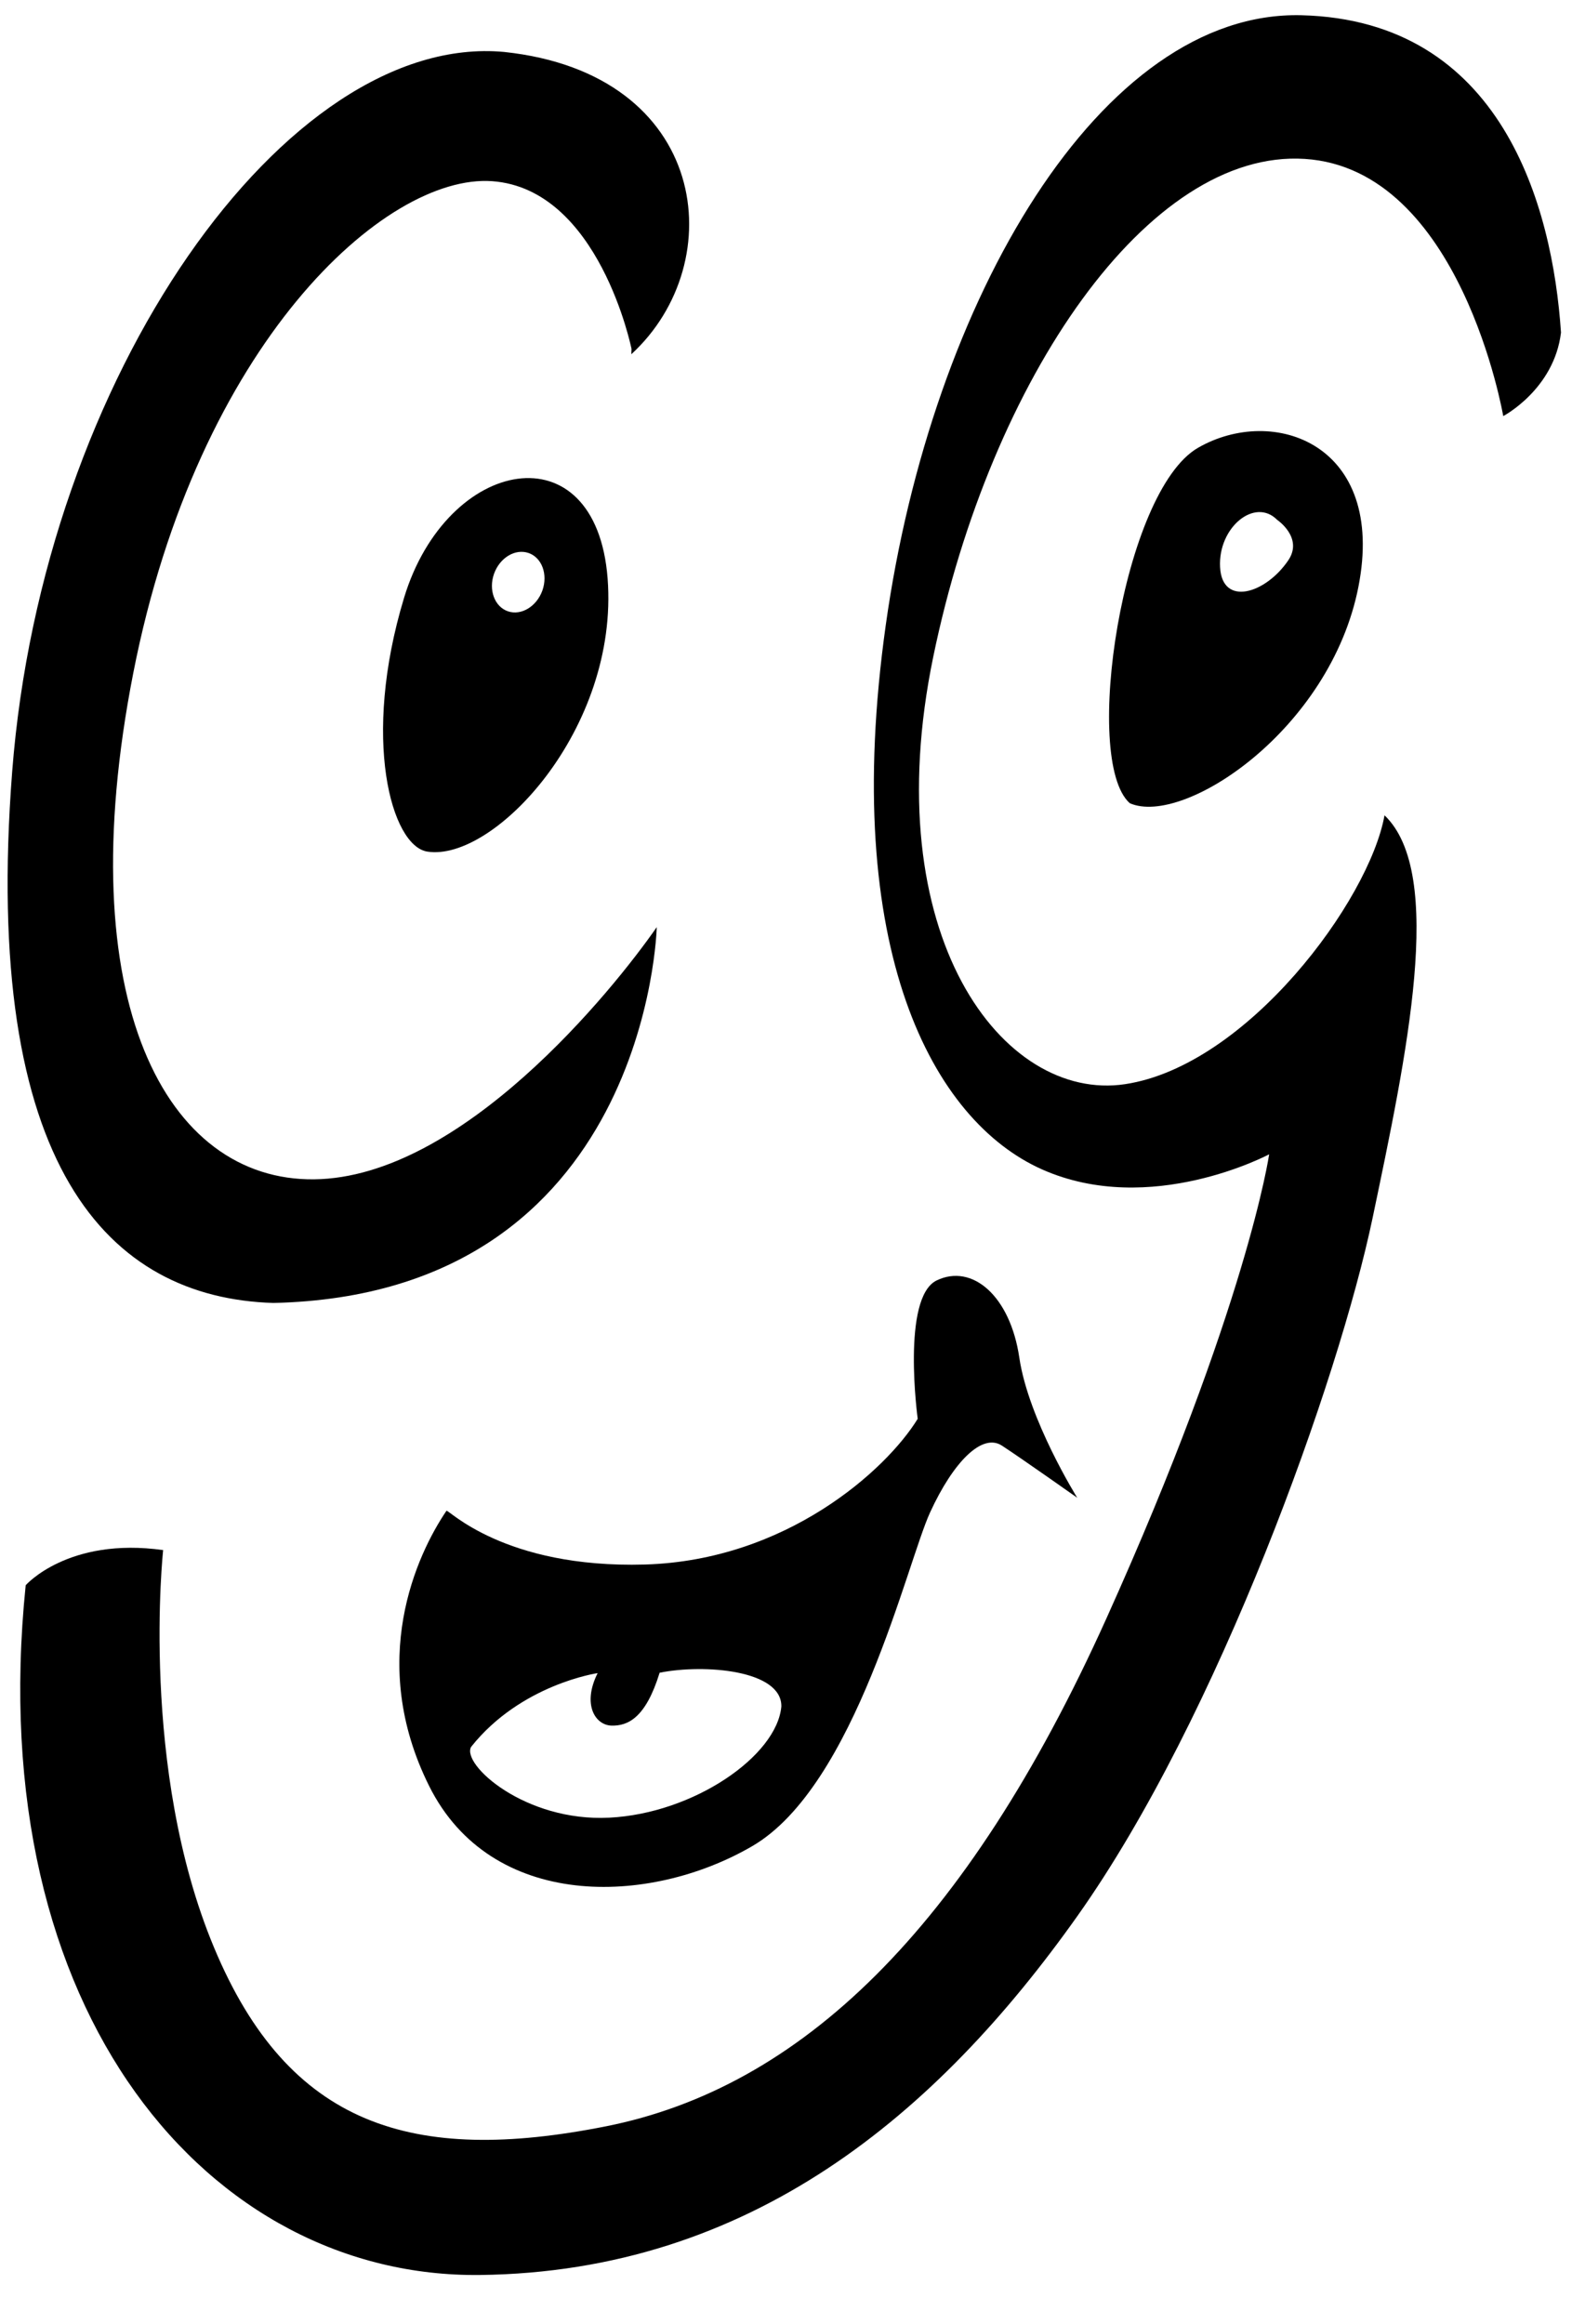
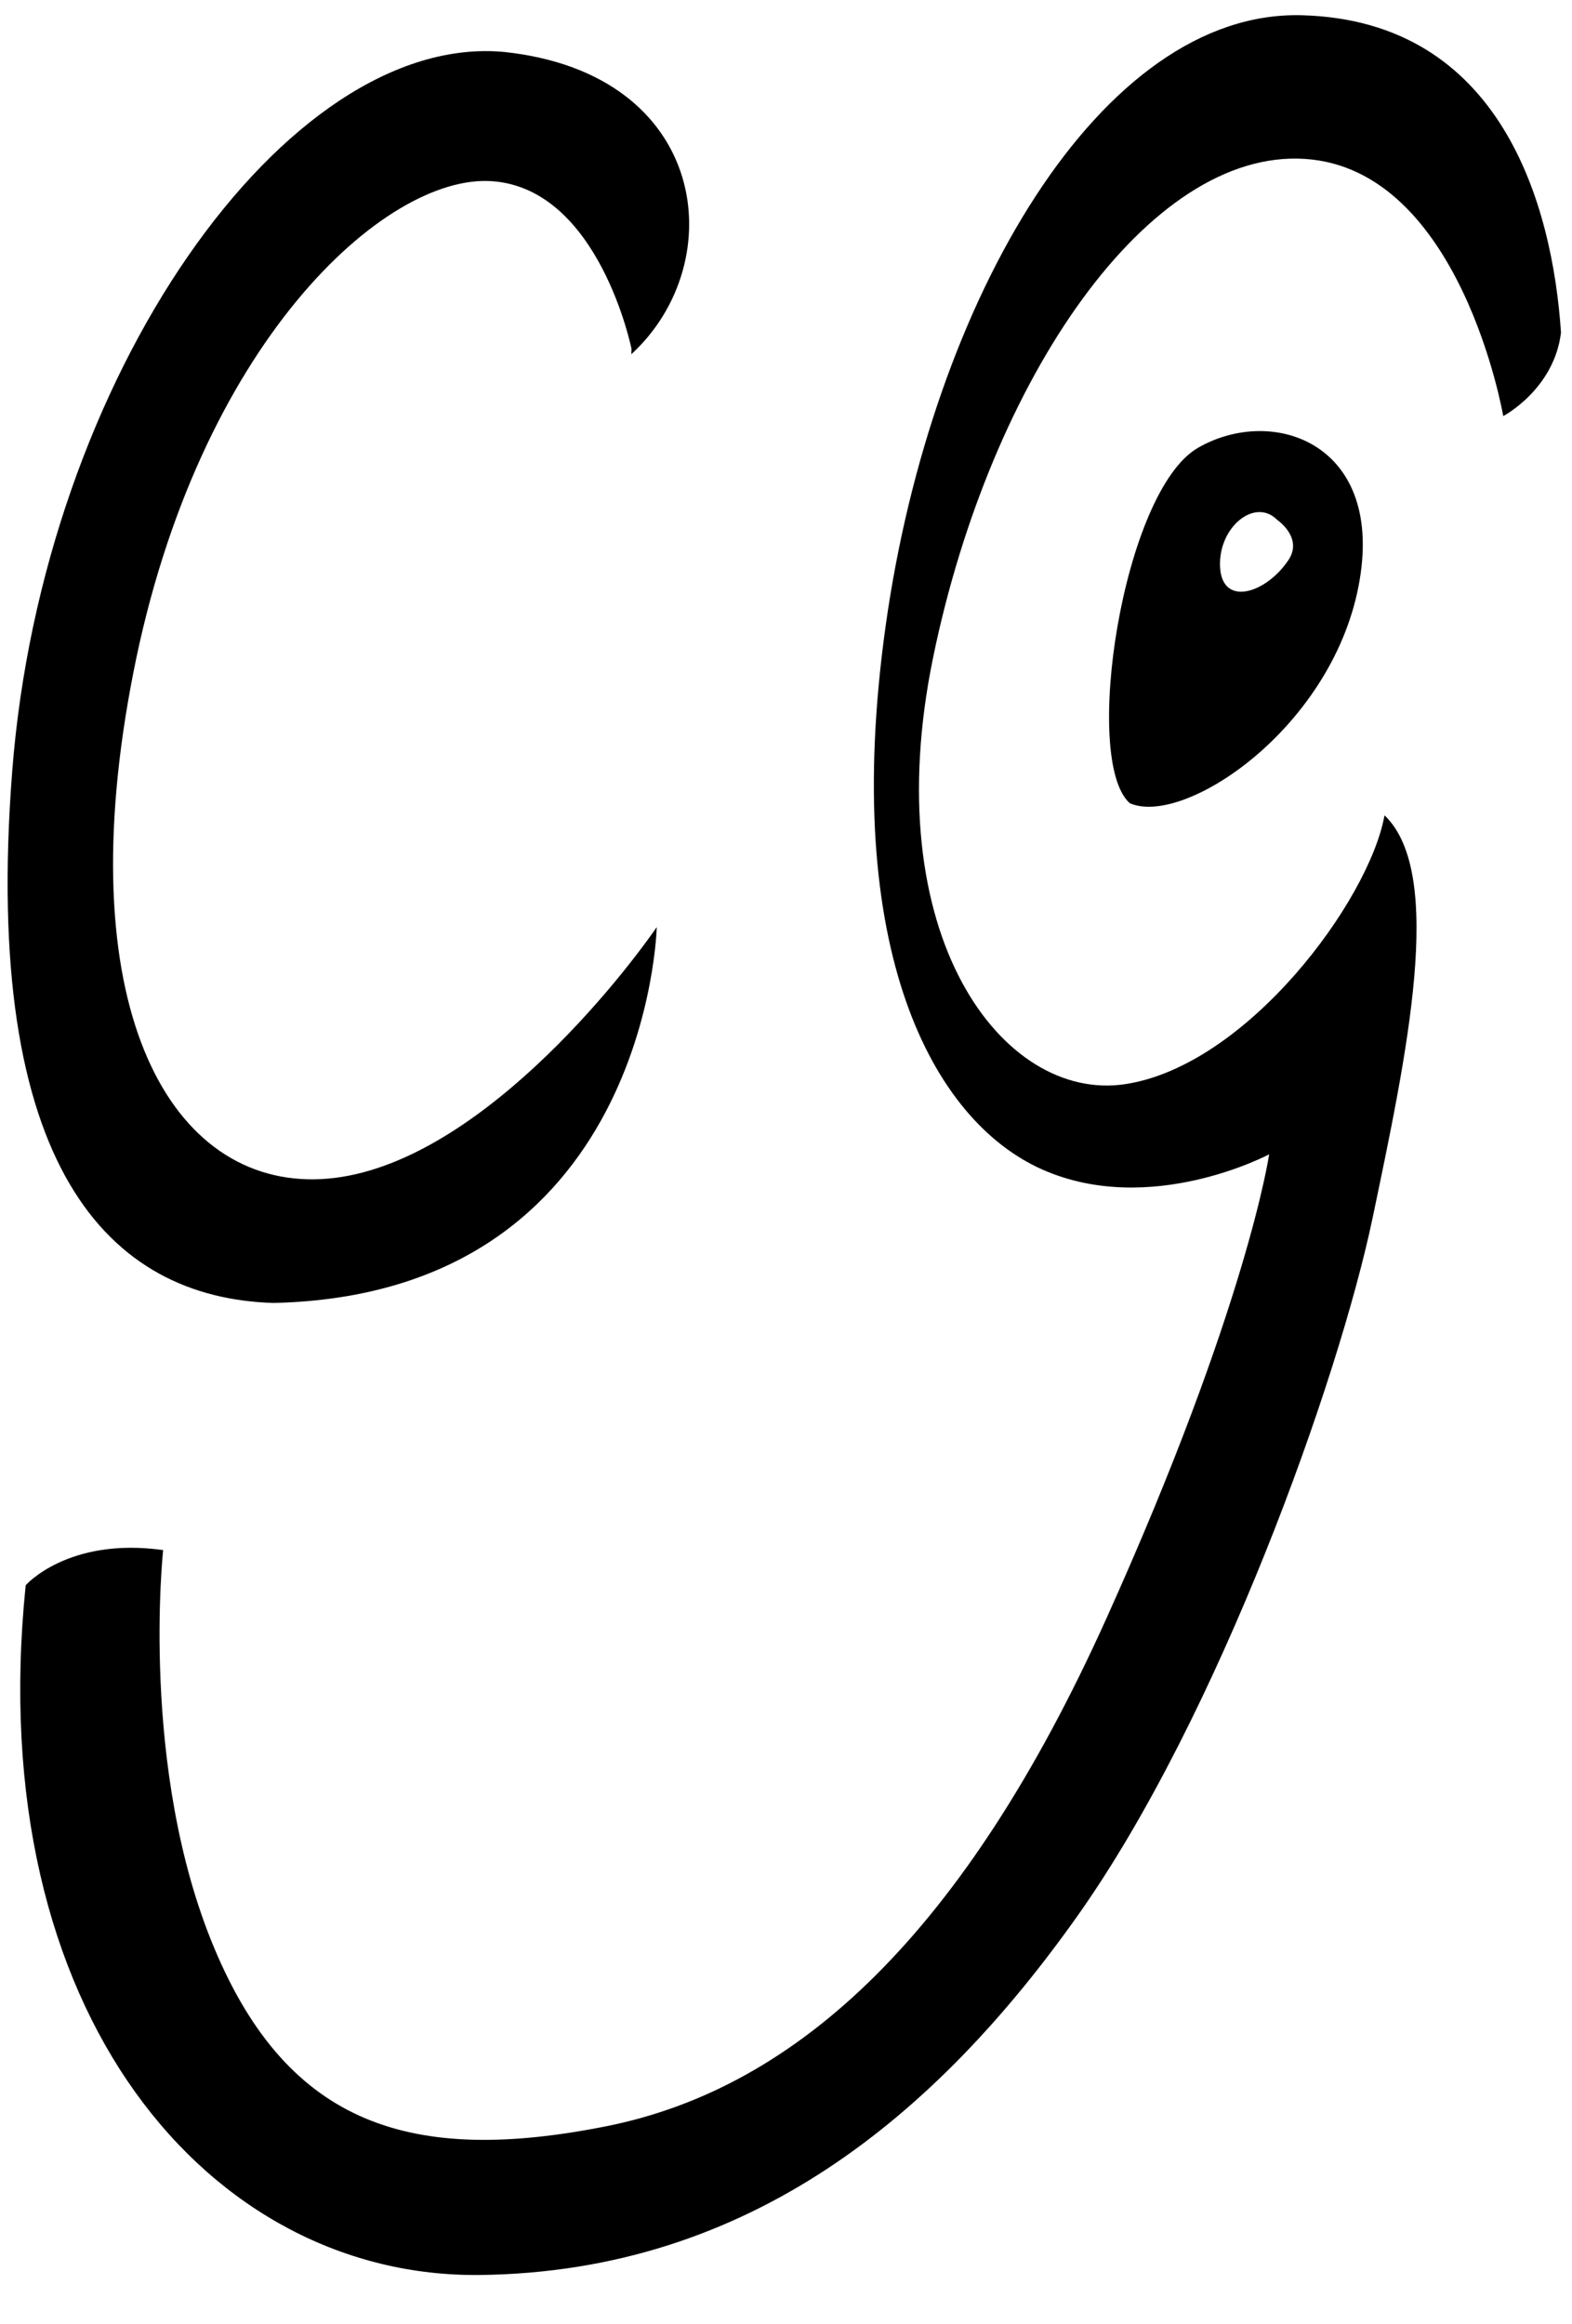
<svg xmlns="http://www.w3.org/2000/svg" xmlns:ns1="http://www.bohemiancoding.com/sketch/ns" width="23px" height="34px" viewBox="0 0 23 34" version="1.1">
  <title>logo 4</title>
  <desc>Created with Sketch.</desc>
  <defs />
  <g id="Page-1" stroke="none" stroke-width="1" fill="none" fill-rule="evenodd" ns1:type="MSPage">
    <g id="home1" ns1:type="MSArtboardGroup" transform="translate(-716, -1905)" fill="#000000">
      <g id="logo-4" ns1:type="MSLayerGroup" transform="translate(715, 1905)">
        <g id="Group" transform="translate(0.097, 0.17)" ns1:type="MSShapeGroup">
          <g transform="translate(0.961, 0)" id="Shape">
            <path d="M9.182,4.936 C9.182,4.936 8.71,2.593 7.142,2.481 C5.575,2.37 2.836,4.861 1.892,9.677 C0.948,14.493 2.379,17.11 4.538,17.085 C6.697,17.061 8.906,14.324 9.551,13.395 C9.551,13.395 9.427,18.771 3.942,18.894 C1.535,18.82 -0.327,16.914 0.12,11.122 C0.567,5.331 4.14,0.297 7.317,0.59 C10.32,0.908 10.643,3.669 9.179,5.013" />
            <path d="M21.936,5.918 C21.936,5.918 21.316,2.301 19.032,2.155 C16.749,2.008 14.441,5.356 13.597,9.437 C12.753,13.518 14.615,15.961 16.402,15.693 C18.189,15.424 19.976,13.005 20.199,11.759 C21.092,12.614 20.521,15.277 20.025,17.648 C19.529,20.018 17.767,24.954 15.707,27.862 C13.647,30.77 10.917,33.067 6.97,33.116 C3.024,33.165 -0.327,29.304 0.318,23.024 C0.318,23.024 0.939,22.315 2.329,22.51 C2.329,22.51 1.981,25.712 3.074,28.326 C4.165,30.941 5.978,31.503 8.807,30.941 C11.636,30.379 14.069,28.082 16.129,23.512 C18.189,18.943 18.511,16.719 18.511,16.719 C18.511,16.719 16.774,17.647 15.186,16.939 C13.597,16.23 12.232,13.738 12.902,8.973 C13.572,4.207 16.054,-0.02 18.983,0.053 C21.912,0.127 22.657,2.839 22.781,4.696 C22.681,5.527 21.936,5.918 21.936,5.918 L21.936,5.918 Z" />
-             <path d="M8.832,8.293 C8.662,6.094 6.48,6.511 5.854,8.576 C5.228,10.641 5.668,12.206 6.193,12.29 C7.17,12.445 9.001,10.491 8.832,8.293 L8.832,8.293 Z M7.878,8.469 C7.794,8.704 7.568,8.841 7.373,8.774 C7.178,8.707 7.087,8.461 7.17,8.226 C7.254,7.99 7.48,7.854 7.675,7.921 C7.87,7.988 7.961,8.233 7.878,8.469 L7.878,8.469 Z" />
            <path d="M17.47,6.382 C16.367,7.018 15.768,10.957 16.472,11.582 C17.259,11.928 19.407,10.507 19.817,8.416 C20.228,6.324 18.573,5.746 17.47,6.382 L17.47,6.382 Z M18.791,8.028 C18.459,8.519 17.823,8.71 17.793,8.128 C17.762,7.546 18.302,7.105 18.628,7.436 C18.628,7.436 19.015,7.697 18.791,8.028 L18.791,8.028 Z" />
-             <path d="M14.856,19.696 C14.723,18.791 14.167,18.314 13.647,18.564 C13.127,18.815 13.369,20.589 13.369,20.589 C12.909,21.339 11.445,22.661 9.377,22.721 C7.309,22.78 6.495,21.903 6.474,21.935 C6.038,22.578 5.313,24.138 6.22,25.96 C7.127,27.782 9.437,27.722 10.949,26.841 C12.461,25.96 13.211,22.697 13.55,21.959 C13.889,21.22 14.312,20.791 14.602,20.982 C14.893,21.172 15.703,21.744 15.703,21.744 C15.703,21.744 14.99,20.601 14.856,19.696 L14.856,19.696 Z M8.857,26.425 C7.621,26.488 6.69,25.645 6.835,25.389 C7.564,24.472 8.686,24.31 8.686,24.31 C8.458,24.765 8.648,25.071 8.889,25.078 C9.13,25.084 9.39,24.965 9.593,24.304 C10.252,24.173 11.38,24.266 11.374,24.797 C11.31,25.521 10.093,26.363 8.857,26.425 L8.857,26.425 Z" />
          </g>
        </g>
      </g>
    </g>
  </g>
</svg>